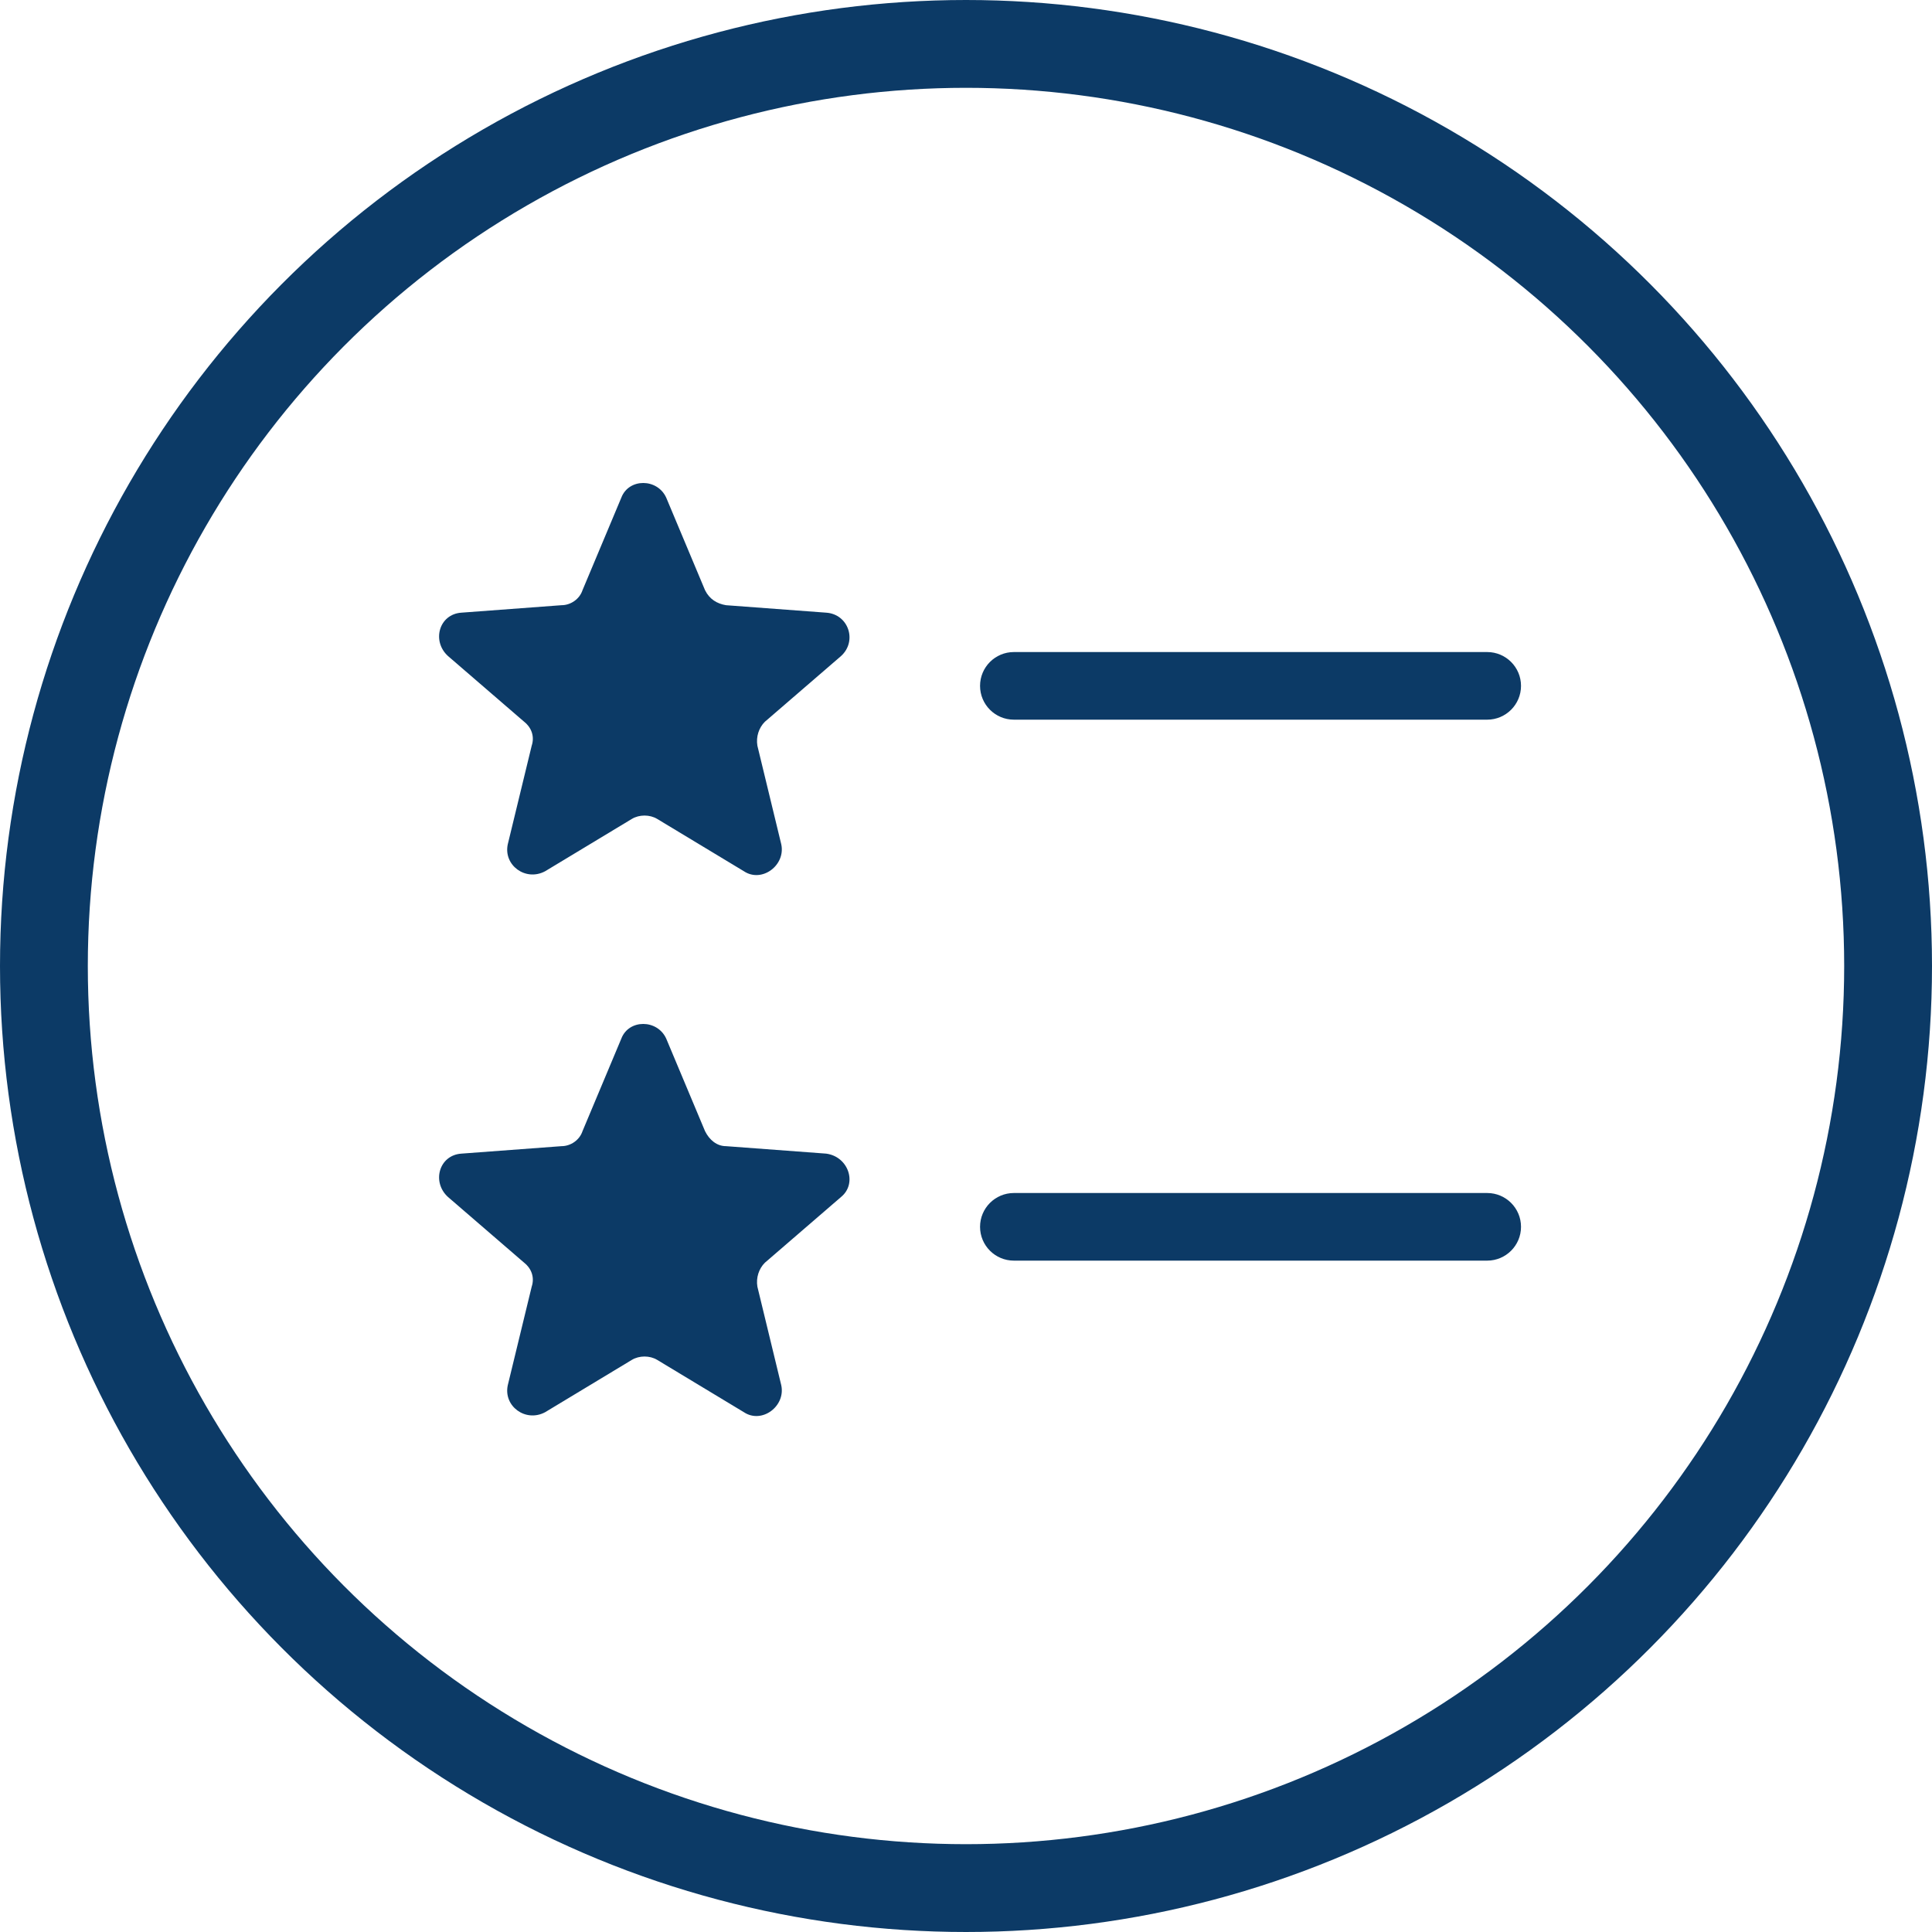
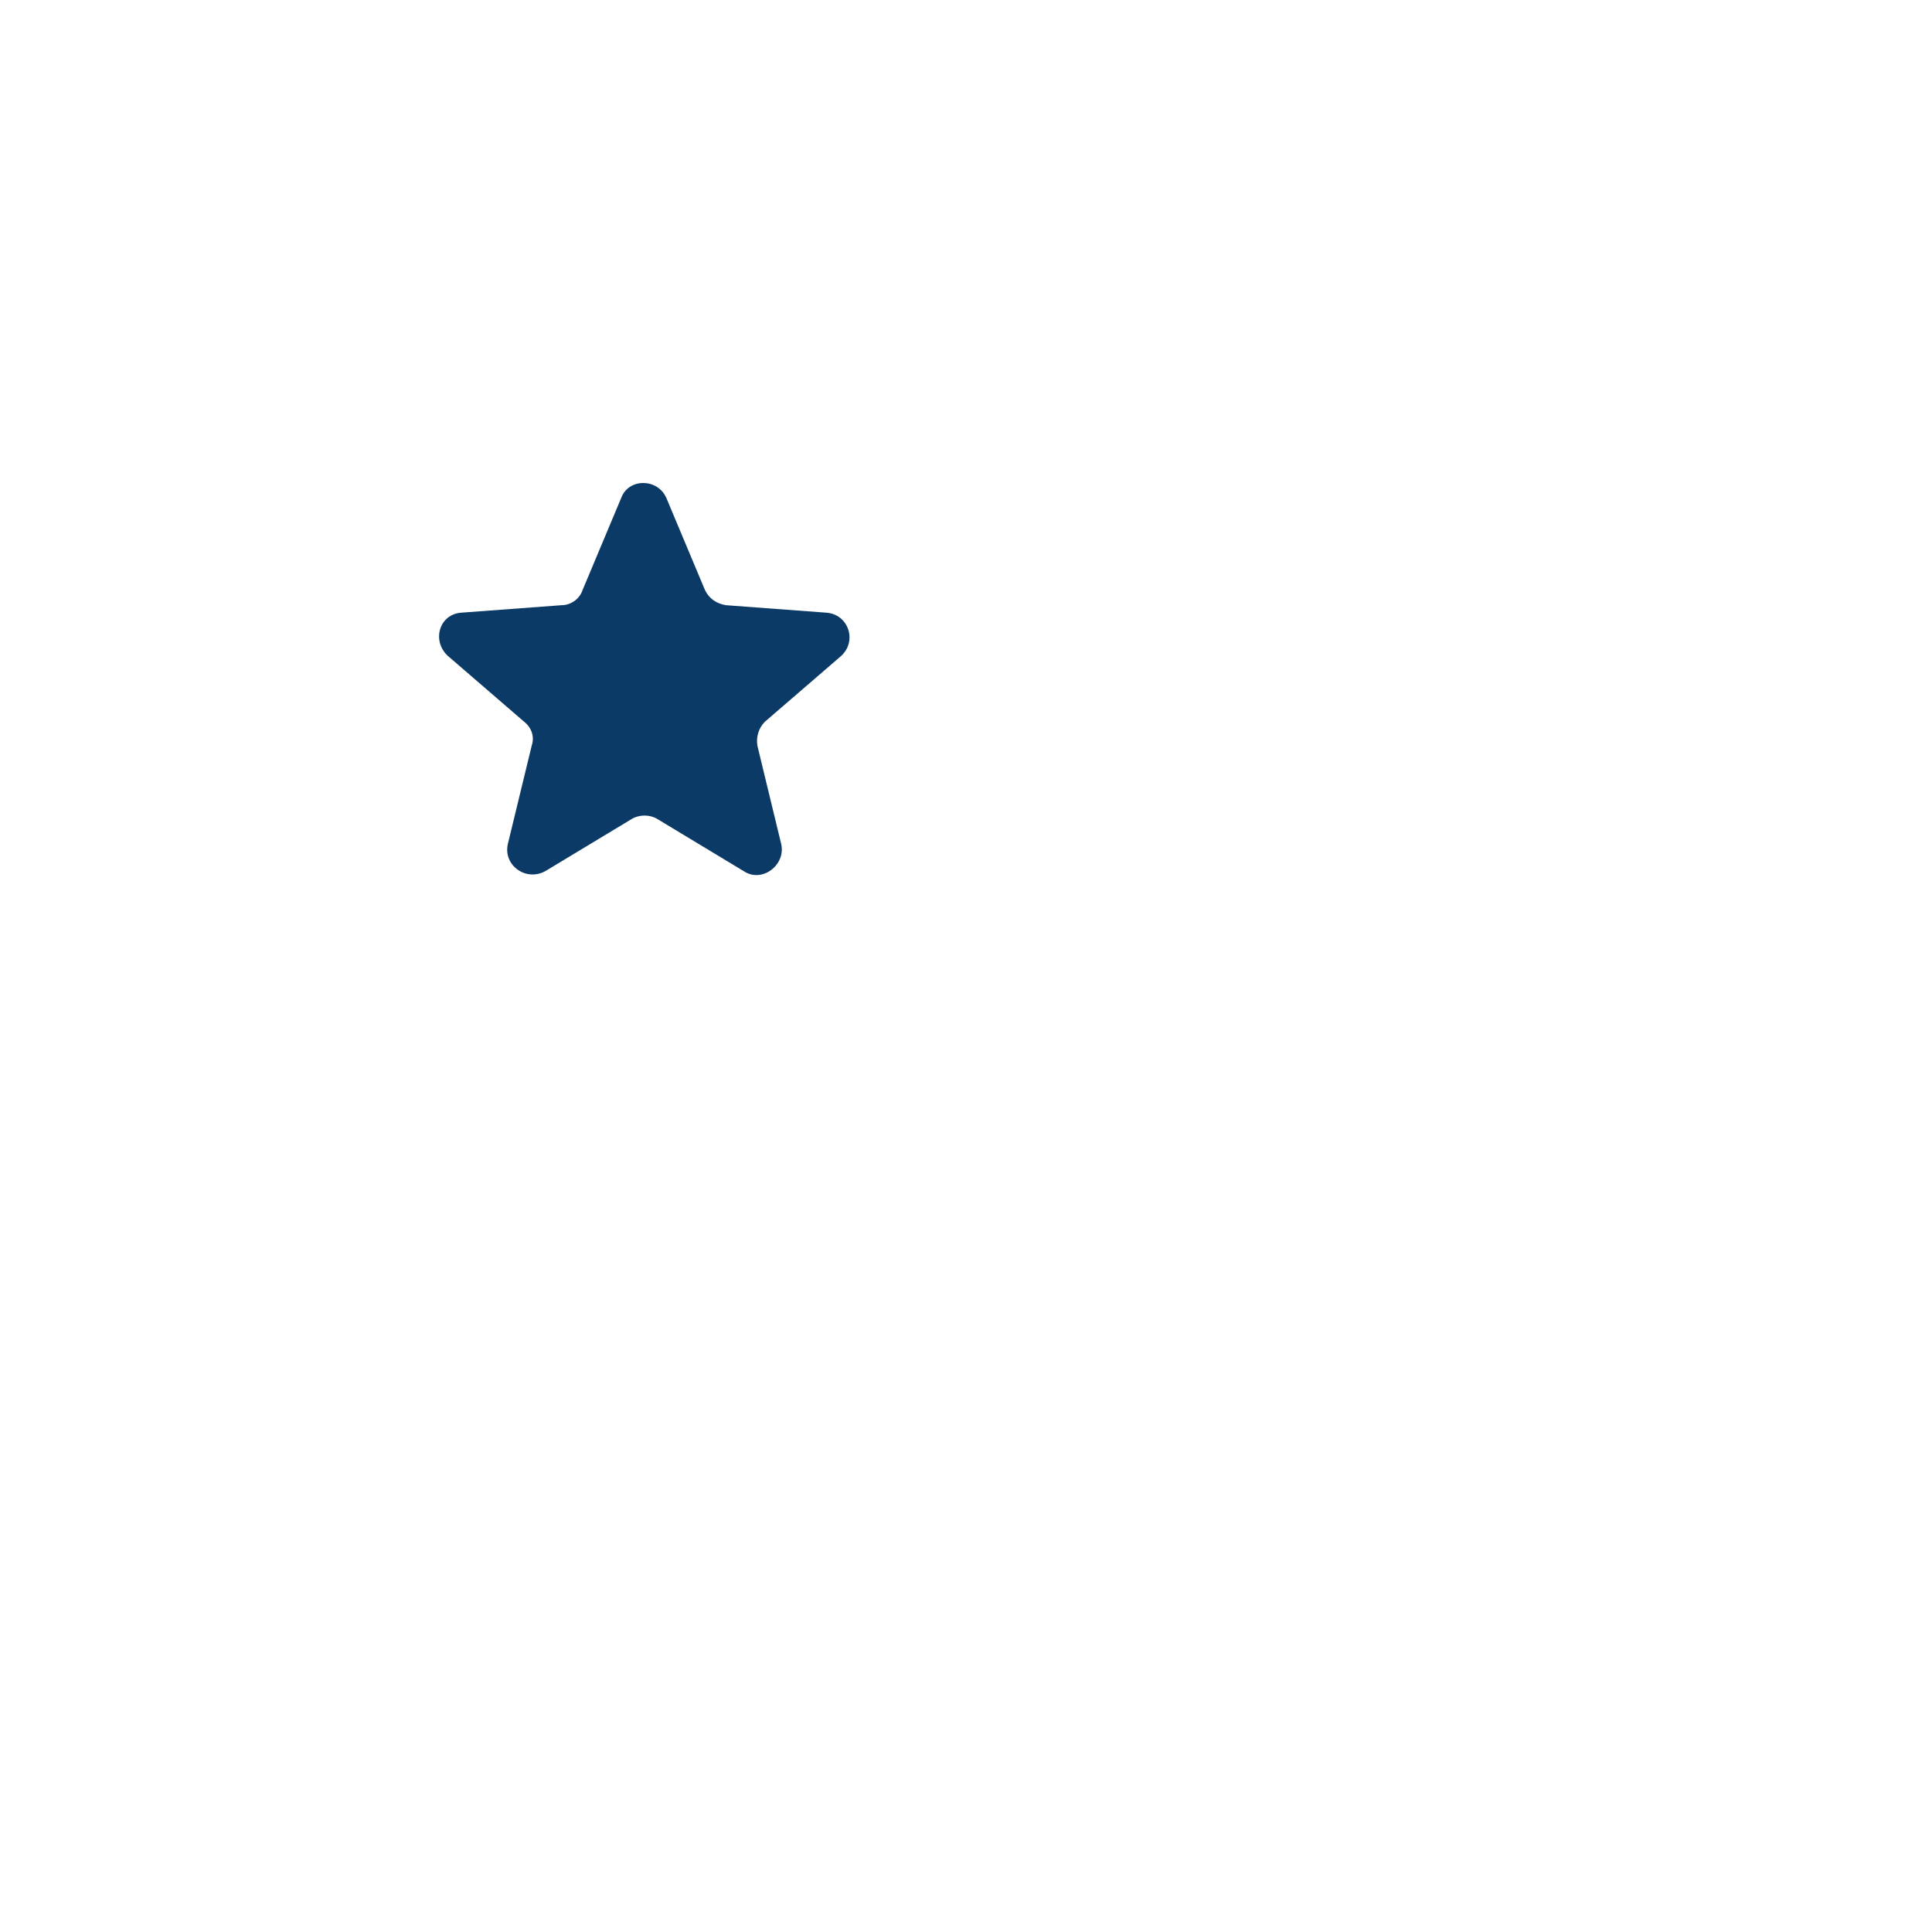
<svg xmlns="http://www.w3.org/2000/svg" width="44px" height="44px" viewBox="0 0 44 44" version="1.1">
  <title>Icon / Big / Feature@1x</title>
  <g id="🖥---LP---desktop---view" stroke="none" stroke-width="1" fill="none" fill-rule="evenodd">
    <g id="Section---expand---scroll" transform="translate(-794, -685)">
      <g id="Modal/Long" transform="translate(40, 580)">
        <g id="Title-+-Content" transform="translate(22, 24)">
          <g id="Column-4" transform="translate(732, 79)">
            <g id="Group" transform="translate(0, 2)">
              <g id="Icon-/-Big-/-Feature" transform="translate(2, 2)">
-                 <circle id="Oval" stroke="#0C3A66" stroke-width="2" cx="20" cy="20" r="21" />
                <g id="Feature" transform="translate(8, 9)" fill="#0C3A66" fill-rule="nonzero">
                  <path d="M8.815,2.953 L6.534,2.783 C6.33,2.749 6.159,2.647 6.057,2.442 L5.172,0.332 C4.968,-0.111 4.321,-0.111 4.151,0.332 L3.266,2.442 C3.198,2.647 2.994,2.783 2.789,2.783 L0.509,2.953 C-0.002,2.987 -0.172,3.6 0.202,3.94 L1.938,5.438 C2.109,5.574 2.177,5.778 2.109,5.983 L1.564,8.229 C1.462,8.706 1.972,9.08 2.415,8.842 L4.389,7.651 C4.559,7.548 4.798,7.548 4.968,7.651 L6.942,8.842 C7.351,9.114 7.895,8.706 7.793,8.229 L7.249,5.983 C7.215,5.778 7.283,5.574 7.419,5.438 L9.155,3.94 C9.529,3.6 9.325,2.987 8.815,2.953 Z" id="Path" />
-                   <path d="M8.815,15.273 L6.534,15.103 C6.33,15.103 6.159,14.967 6.057,14.762 L5.172,12.652 C4.968,12.209 4.321,12.209 4.151,12.652 L3.266,14.762 C3.198,14.967 2.994,15.103 2.789,15.103 L0.509,15.273 C-0.002,15.307 -0.172,15.92 0.202,16.26 L1.938,17.758 C2.109,17.894 2.177,18.098 2.109,18.303 L1.564,20.549 C1.462,21.026 1.972,21.4 2.415,21.162 L4.389,19.971 C4.559,19.868 4.798,19.868 4.968,19.971 L6.942,21.162 C7.351,21.434 7.895,21.026 7.793,20.549 L7.249,18.303 C7.215,18.098 7.283,17.894 7.419,17.758 L9.155,16.26 C9.529,15.954 9.325,15.341 8.815,15.273 Z" id="Path" />
-                   <path d="M13.09,3.85 L23.87,3.85 C24.295,3.85 24.64,4.195 24.64,4.62 C24.64,5.045 24.295,5.39 23.87,5.39 L13.09,5.39 C12.665,5.39 12.32,5.045 12.32,4.62 C12.32,4.195 12.665,3.85 13.09,3.85 Z" id="Rectangle" />
-                   <path d="M13.09,16.17 L23.87,16.17 C24.295,16.17 24.64,16.515 24.64,16.94 C24.64,17.365 24.295,17.71 23.87,17.71 L13.09,17.71 C12.665,17.71 12.32,17.365 12.32,16.94 C12.32,16.515 12.665,16.17 13.09,16.17 Z" id="Rectangle" />
                </g>
              </g>
            </g>
          </g>
        </g>
      </g>
    </g>
  </g>
</svg>